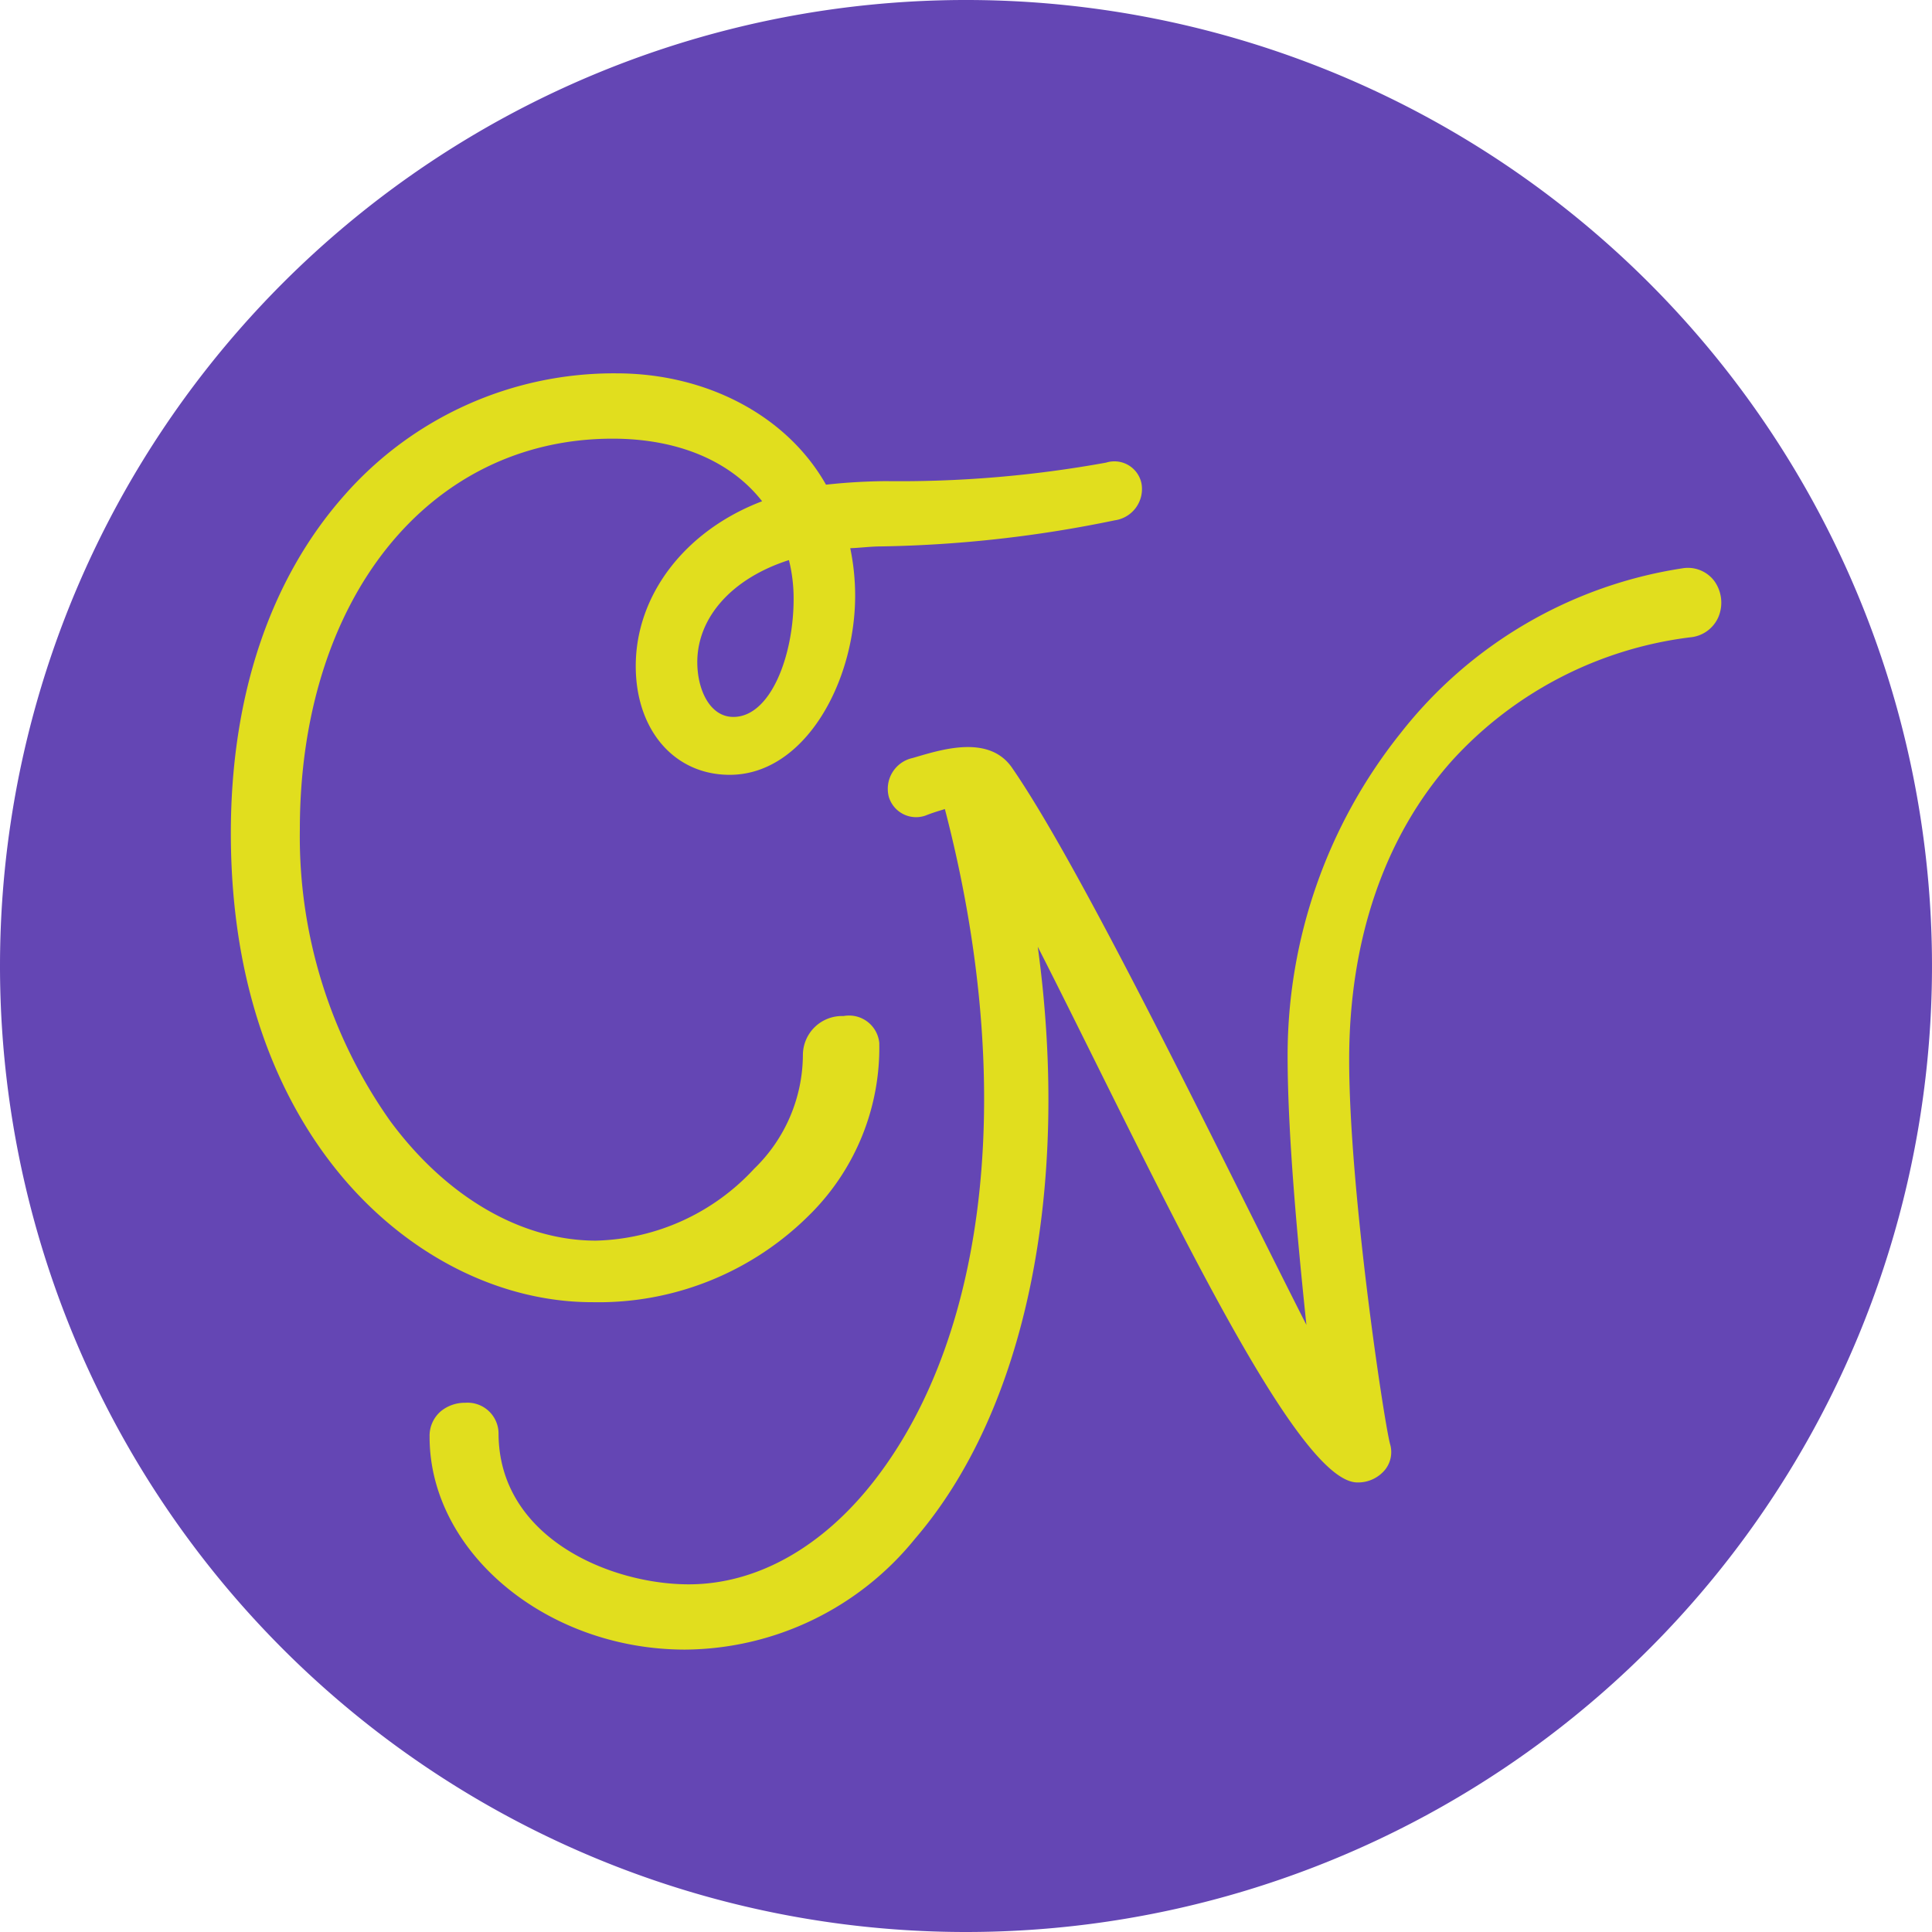
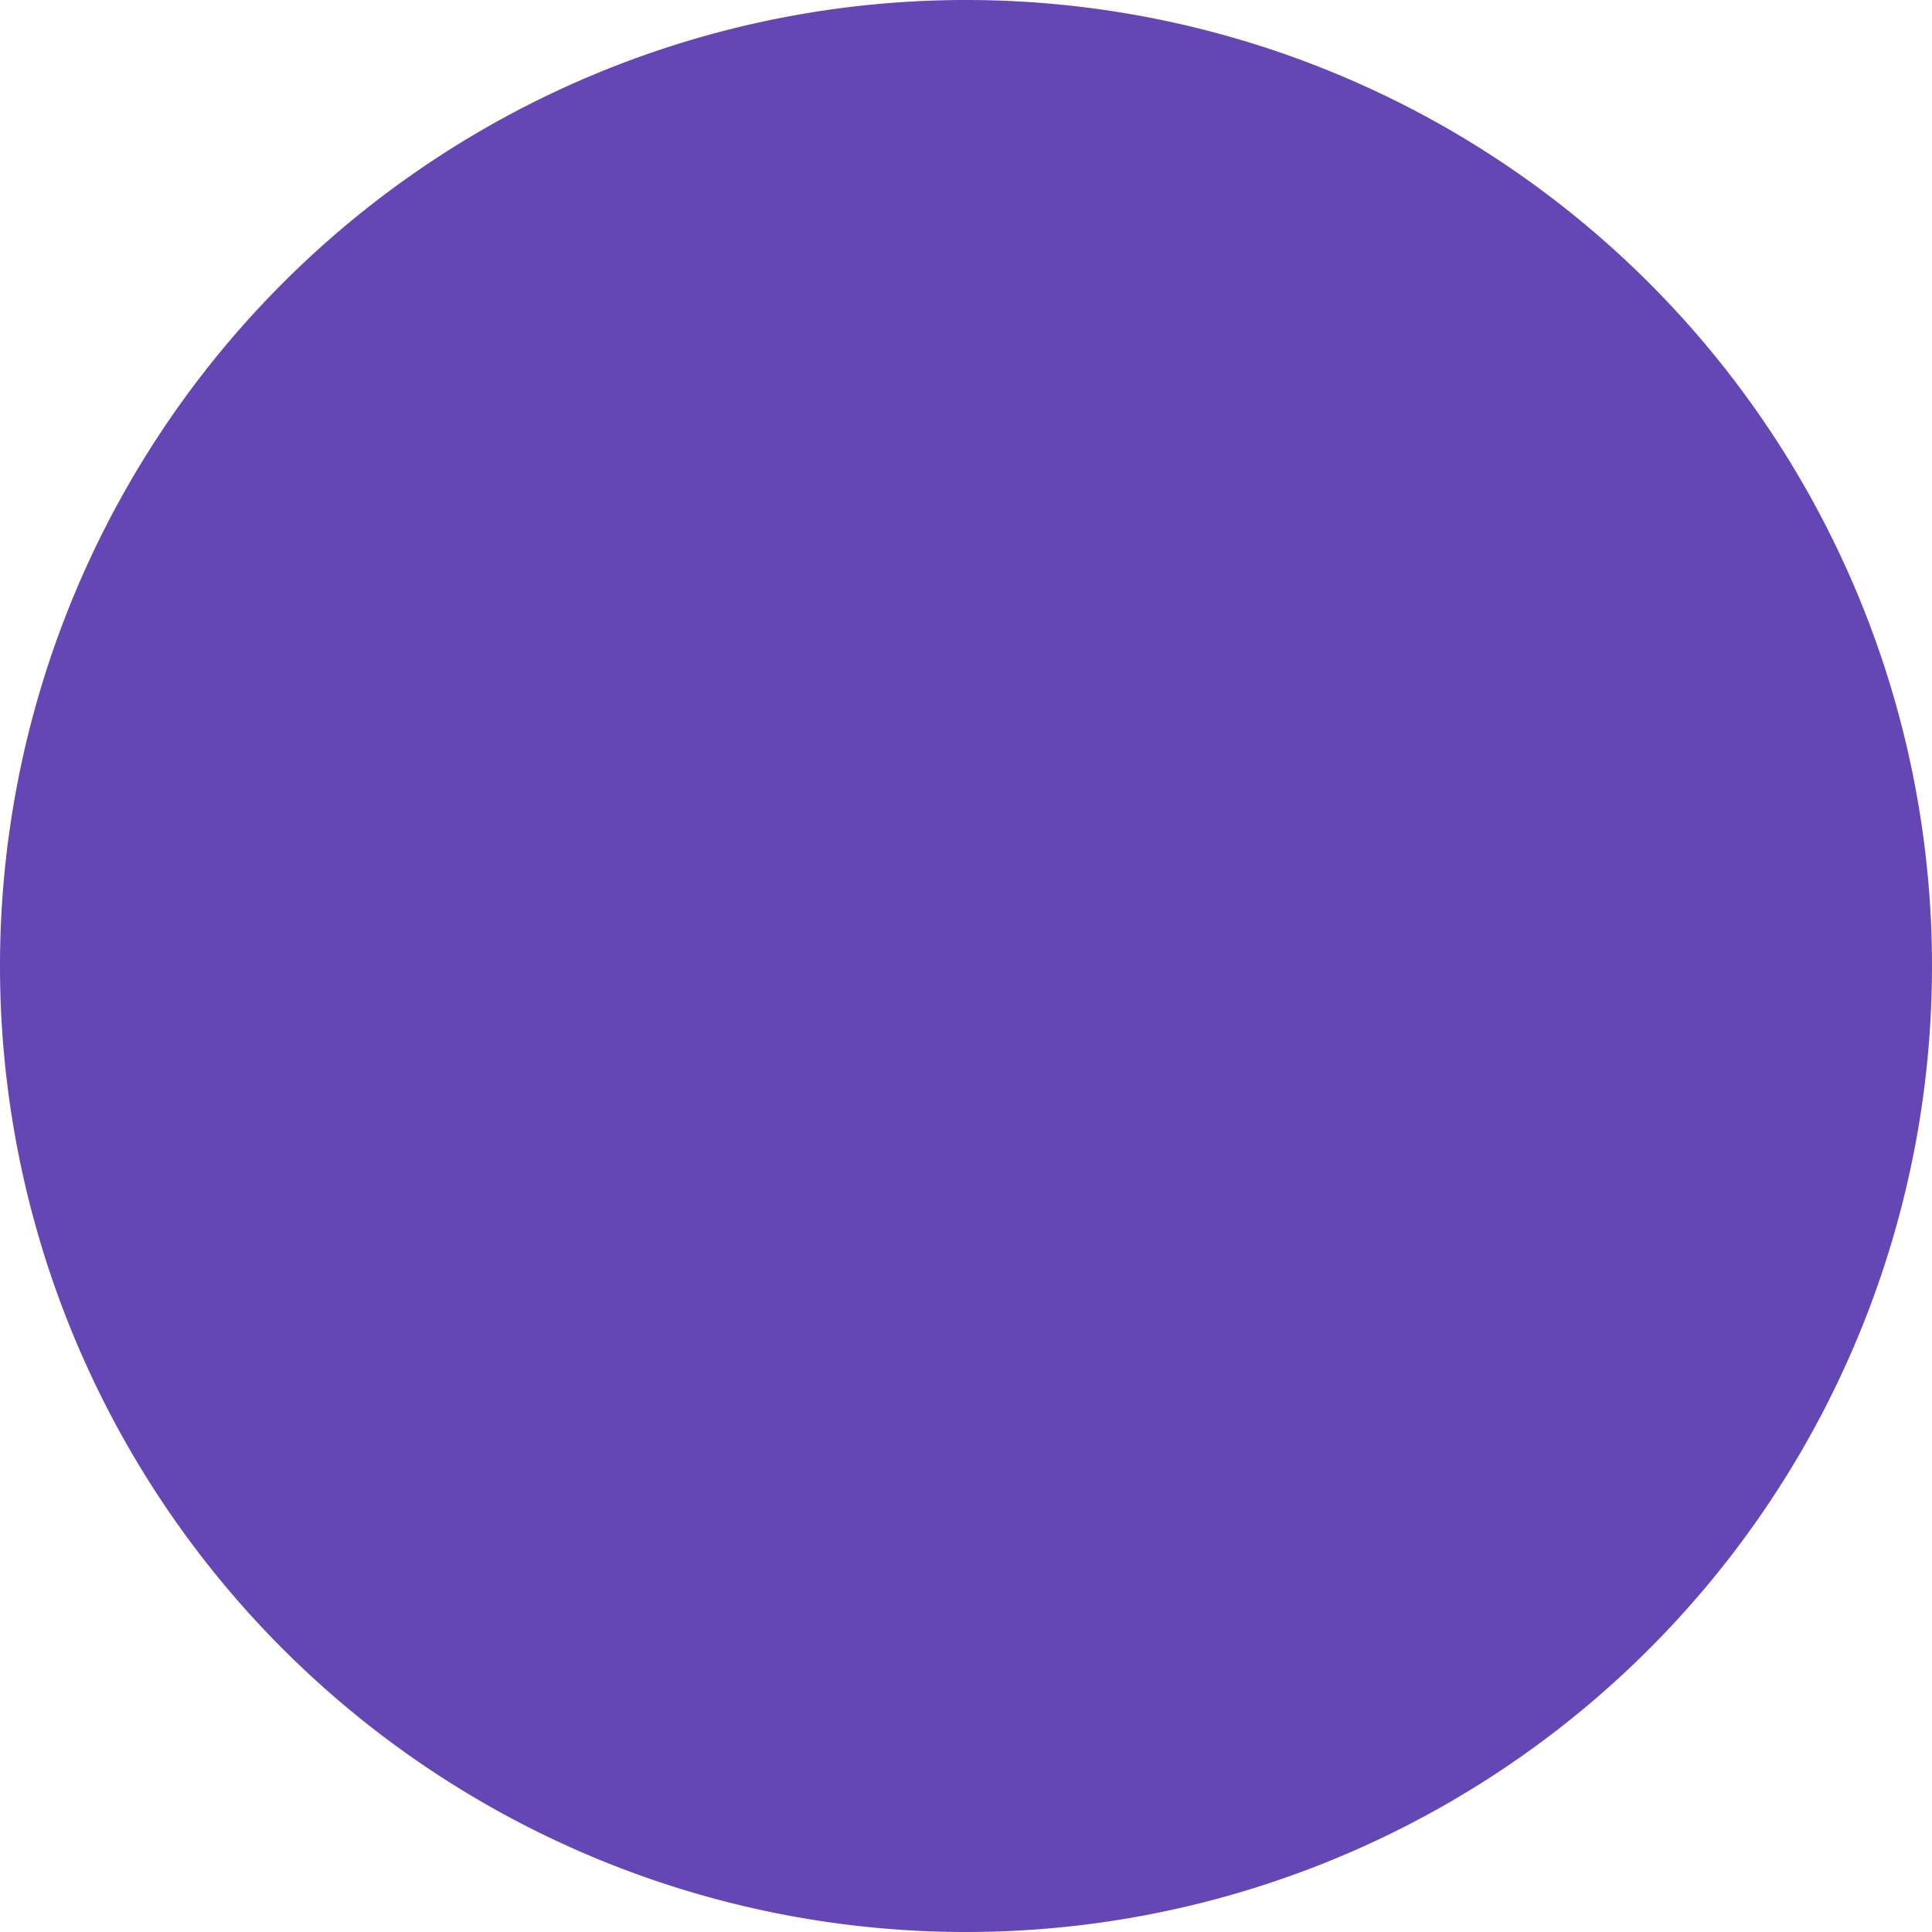
<svg xmlns="http://www.w3.org/2000/svg" id="Gruppe_365" data-name="Gruppe 365" width="131.012" height="131.012" viewBox="0 0 131.012 131.012">
  <defs>
    <clipPath id="clip-path">
      <rect id="Rechteck_171" data-name="Rechteck 171" width="131.012" height="131.012" fill="none" />
    </clipPath>
  </defs>
  <g id="Gruppe_364" data-name="Gruppe 364" clip-path="url(#clip-path)">
    <path id="Pfad_88" data-name="Pfad 88" d="M0,65.506a65.506,65.506,0,1,1,65.506,65.506A65.506,65.506,0,0,1,0,65.506" fill="#6446b4" />
-     <path id="Pfad_89" data-name="Pfad 89" d="M159.323,96.351a2.241,2.241,0,0,0-2.169-.826,30.024,30.024,0,0,0-19.08,11.17,35,35,0,0,0-7.663,21.9c0,5.227.659,12.349,1.275,18.231-1.15-2.261-2.5-4.969-3.924-7.814-5.413-10.839-12.15-24.329-16.007-29.921-1.5-2.249-4.585-1.347-6.429-.808l-.341.1a2.141,2.141,0,0,0-1.622,2.617,1.93,1.93,0,0,0,2.507,1.282c.432-.173.8-.284,1.12-.381l.18-.055c4.8,18.415,3.035,35.4-4.723,45.459-3.537,4.587-8.027,7.113-12.644,7.113-5.357,0-12.9-3.181-12.9-10.255a2.1,2.1,0,0,0-2.262-2.056,2.556,2.556,0,0,0-1.646.57,2.188,2.188,0,0,0-.768,1.738c0,7.821,7.934,14.429,17.325,14.429a20.232,20.232,0,0,0,15.6-7.526c7.49-8.709,10.569-23.648,8.316-40.137,1.224,2.405,2.519,5.011,3.88,7.749,6.982,14.051,14.2,28.579,17.795,28.579a2.365,2.365,0,0,0,1.907-.9,1.92,1.92,0,0,0,.3-1.734c-.459-1.838-2.765-17.252-2.765-26.022,0-8.158,2.41-15.173,6.971-20.286A26.172,26.172,0,0,1,157.71,100.2a2.3,2.3,0,0,0,1.923-1.4,2.511,2.511,0,0,0-.311-2.451" transform="translate(-43.096 -56.982)" fill="#e1de1e" />
-     <path id="Pfad_90" data-name="Pfad 90" d="M78.16,119.731a15.948,15.948,0,0,0,4.626-11.561,2.057,2.057,0,0,0-2.423-1.817,2.653,2.653,0,0,0-2.756,2.6A10.812,10.812,0,0,1,74.3,116.71a15.106,15.106,0,0,1-10.728,4.873c-5.056,0-10.138-2.954-13.946-8.106A33.392,33.392,0,0,1,43.494,93.7c0-15.6,8.723-26.5,21.212-26.5,4.4,0,7.991,1.5,10.135,4.244-5.215,1.984-8.569,6.345-8.569,11.175,0,4.343,2.619,7.376,6.369,7.376,5.09,0,8.509-6.288,8.509-12.161a15.85,15.85,0,0,0-.332-3.207c.288-.009.576-.032.876-.056.4-.032.823-.066,1.273-.066a84.26,84.26,0,0,0,15.781-1.767,2.143,2.143,0,0,0,1.82-2.493,1.874,1.874,0,0,0-2.4-1.421,78.284,78.284,0,0,1-14.948,1.256,40.126,40.126,0,0,0-4.047.24C76.537,65.657,71.1,62.77,64.958,62.77A24.314,24.314,0,0,0,46.5,71.054c-5.027,5.683-7.685,13.6-7.685,22.894,0,12.19,4.324,19.657,7.952,23.775,4.5,5.1,10.53,8.033,16.552,8.033a20.228,20.228,0,0,0,14.84-6.026M70.445,82.362c0-3.062,2.375-5.7,6.215-6.929a10.686,10.686,0,0,1,.317,2.647c0,3.842-1.561,7.989-4.084,7.989-1.606,0-2.447-1.865-2.447-3.707" transform="translate(-23.161 -37.453)" fill="#e1de1e" />
  </g>
</svg>